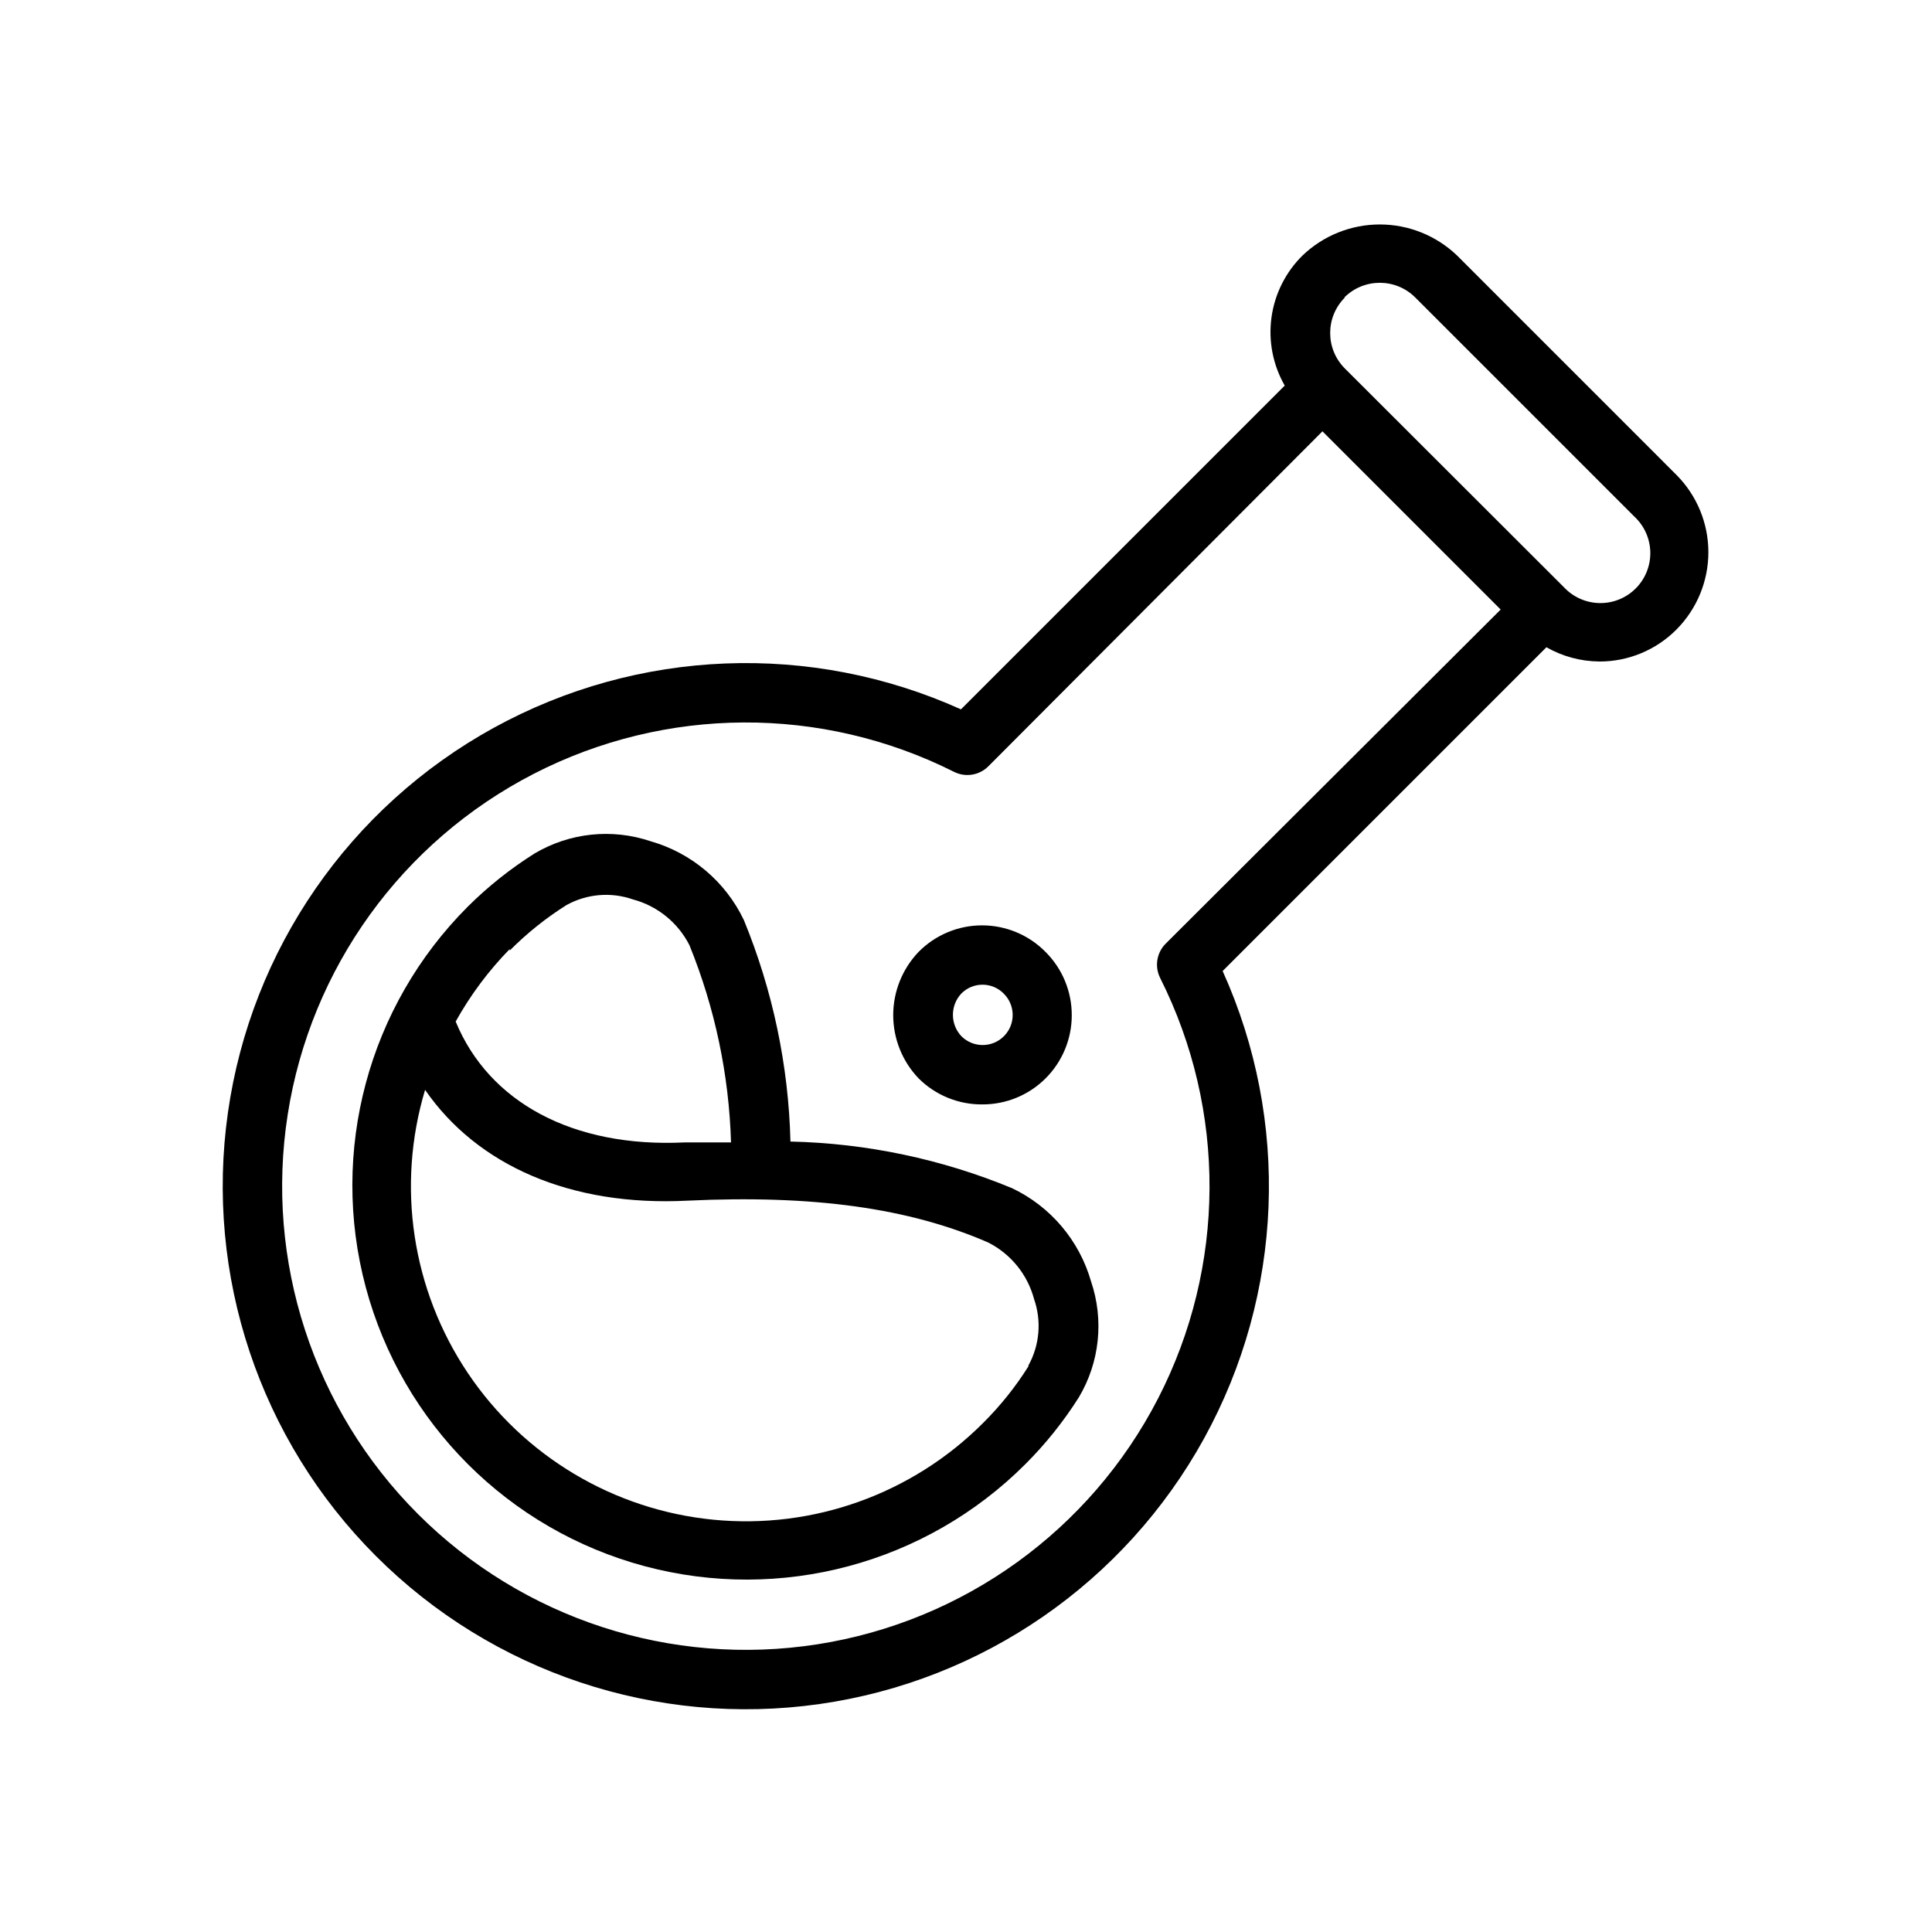
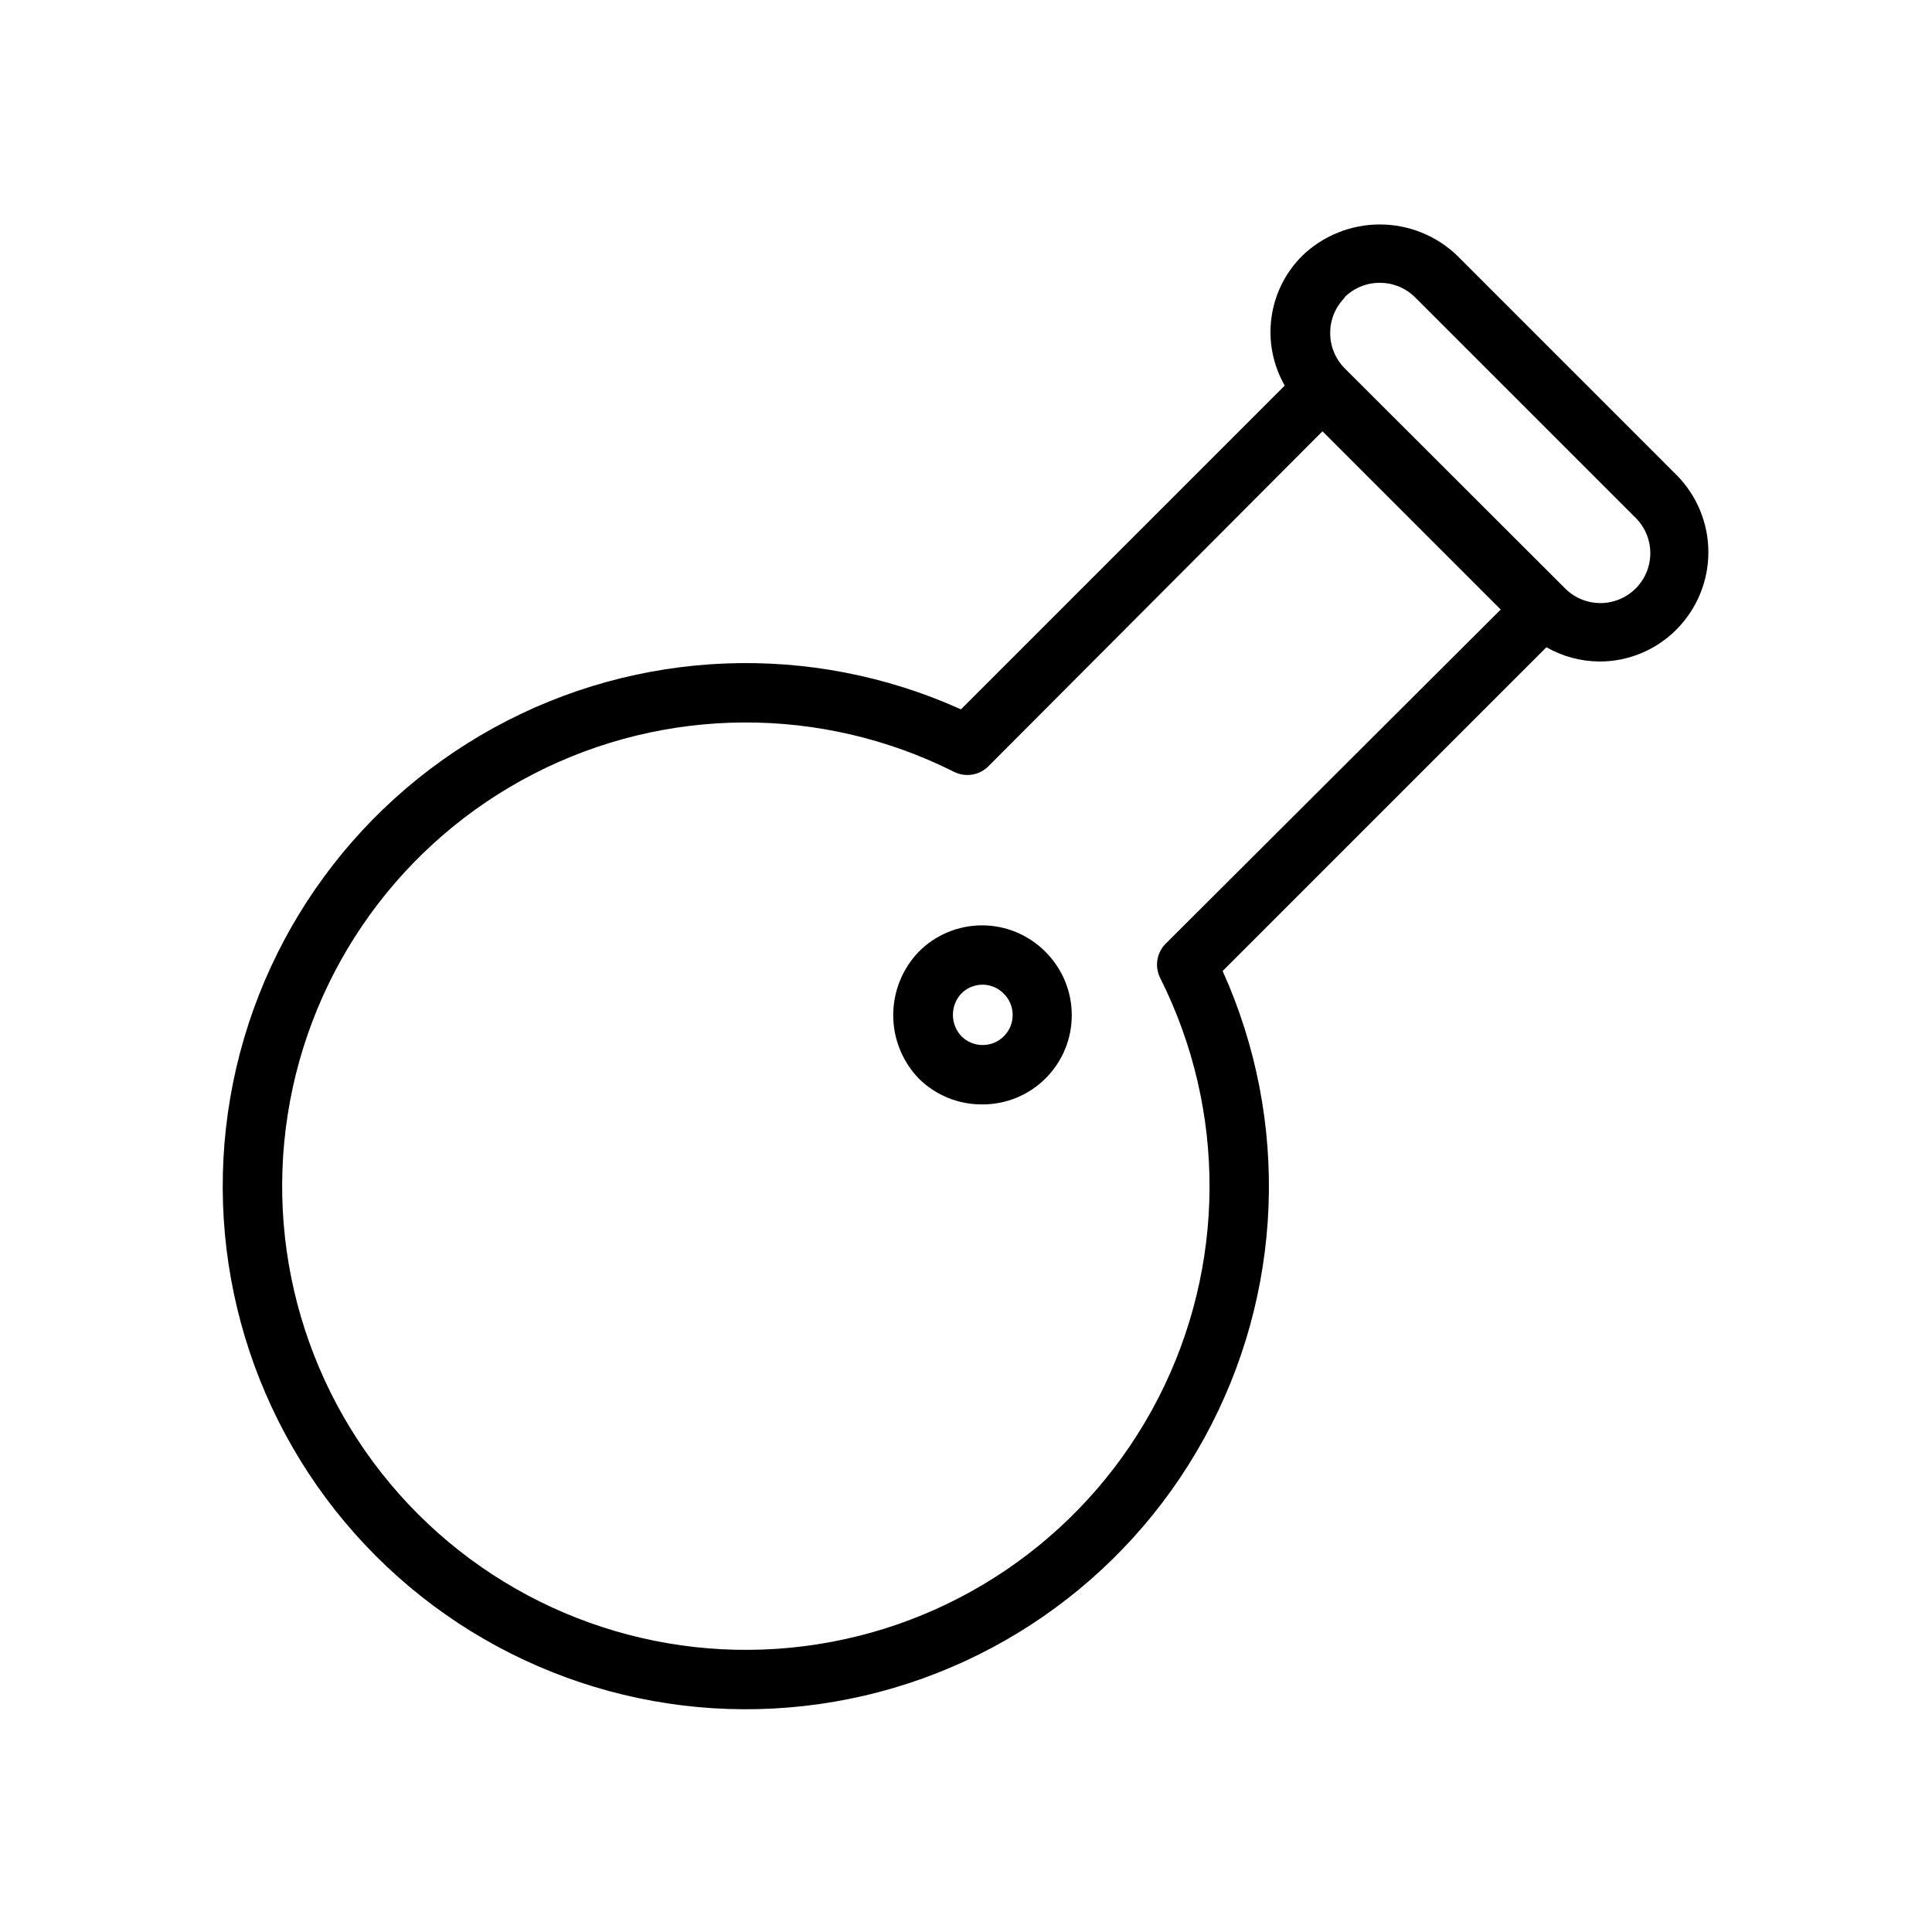
<svg xmlns="http://www.w3.org/2000/svg" fill="#000000" width="800px" height="800px" version="1.1" viewBox="144 144 512 512">
  <g>
-     <path d="m567.83 319.31c7.688 0.02 15.059-3.043 20.469-8.5 5.402-5.441 8.438-12.801 8.438-20.469 0-7.668-3.035-15.023-8.438-20.465l-58.172-58.176c-5.512-5.273-12.844-8.215-20.469-8.215s-14.957 2.941-20.469 8.215c-4.484 4.418-7.379 10.199-8.234 16.434-0.855 6.238 0.379 12.586 3.512 18.047l-85.805 85.805c-39.746-17.93-85.609-16.117-123.82 4.894-38.207 21.016-64.297 58.777-70.438 101.95-6.141 43.168 8.391 86.711 39.223 117.54 30.832 30.832 74.371 45.359 117.54 39.219 43.168-6.137 80.934-32.23 101.95-70.438 21.012-38.203 22.828-84.07 4.894-123.82l85.805-85.805c4.273 2.438 9.098 3.738 14.012 3.777zm-67.539-96.508c5.184-5.144 13.547-5.144 18.734 0l58.176 58.176v-0.004c2.594 2.449 4.09 5.844 4.148 9.414 0.055 3.57-1.336 7.012-3.852 9.539-2.519 2.531-5.953 3.934-9.523 3.894-3.57-0.043-6.973-1.523-9.43-4.113l-58.176-58.094c-5.144-5.188-5.144-13.551 0-18.734zm-48.805 180.43h-0.004c17.605 35.078 17.395 76.453-0.566 111.35-17.961 34.895-51.508 59.113-90.285 65.172-38.777 6.062-78.113-6.766-105.87-34.516-27.75-27.754-40.578-67.09-34.516-105.87 6.059-38.777 30.277-72.324 65.176-90.285 34.895-17.961 76.273-18.172 111.35-0.566 3.031 1.551 6.715 0.98 9.133-1.418l88.559-88.797 47.23 47.23-88.793 88.562c-2.398 2.418-2.969 6.102-1.418 9.133z" />
-     <path d="m412.2 458.88c-18.641-7.715-38.555-11.906-58.723-12.359-0.504-20.168-4.691-40.07-12.359-58.727-4.871-10.176-13.871-17.77-24.719-20.859-10.219-3.441-21.422-2.262-30.703 3.227-6.406 4.027-12.348 8.754-17.711 14.09-26.395 26.395-36.703 64.867-27.043 100.92 9.664 36.055 37.824 64.219 73.879 73.879 36.059 9.66 74.527-0.648 100.92-27.043 5.367-5.359 10.117-11.301 14.172-17.711 5.516-9.27 6.695-20.488 3.227-30.703-3.109-10.859-10.734-19.863-20.941-24.715zm-133.12-62.977h0.004c4.535-4.574 9.582-8.613 15.035-12.047 5.394-2.988 11.809-3.531 17.633-1.496 6.481 1.734 11.918 6.144 14.957 12.125 6.758 16.629 10.488 34.328 11.02 52.27h-12.359c-29.52 1.418-51.797-10.629-60.613-32.039 3.902-7.008 8.719-13.469 14.328-19.207zm137.45 110.21h0.004c-3.434 5.453-7.473 10.496-12.047 15.035-18.777 18.781-44.977 28.172-71.41 25.594-26.434-2.578-50.324-16.852-65.121-38.906-14.793-22.055-18.941-49.574-11.305-75.012 13.855 20.074 38.652 30.938 69.512 29.363 33.457-1.574 58.805 1.969 79.742 11.098 5.981 3.039 10.391 8.477 12.125 14.957 2.035 5.824 1.492 12.238-1.496 17.637z" />
+     <path d="m567.83 319.31c7.688 0.02 15.059-3.043 20.469-8.5 5.402-5.441 8.438-12.801 8.438-20.469 0-7.668-3.035-15.023-8.438-20.465l-58.172-58.176c-5.512-5.273-12.844-8.215-20.469-8.215s-14.957 2.941-20.469 8.215c-4.484 4.418-7.379 10.199-8.234 16.434-0.855 6.238 0.379 12.586 3.512 18.047l-85.805 85.805c-39.746-17.93-85.609-16.117-123.82 4.894-38.207 21.016-64.297 58.777-70.438 101.95-6.141 43.168 8.391 86.711 39.223 117.54 30.832 30.832 74.371 45.359 117.54 39.219 43.168-6.137 80.934-32.23 101.95-70.438 21.012-38.203 22.828-84.07 4.894-123.82l85.805-85.805c4.273 2.438 9.098 3.738 14.012 3.777zm-67.539-96.508c5.184-5.144 13.547-5.144 18.734 0l58.176 58.176v-0.004c2.594 2.449 4.09 5.844 4.148 9.414 0.055 3.57-1.336 7.012-3.852 9.539-2.519 2.531-5.953 3.934-9.523 3.894-3.57-0.043-6.973-1.523-9.43-4.113l-58.176-58.094c-5.144-5.188-5.144-13.551 0-18.734zm-48.805 180.43c17.605 35.078 17.395 76.453-0.566 111.35-17.961 34.895-51.508 59.113-90.285 65.172-38.777 6.062-78.113-6.766-105.87-34.516-27.75-27.754-40.578-67.09-34.516-105.87 6.059-38.777 30.277-72.324 65.176-90.285 34.895-17.961 76.273-18.172 111.35-0.566 3.031 1.551 6.715 0.98 9.133-1.418l88.559-88.797 47.23 47.23-88.793 88.562c-2.398 2.418-2.969 6.102-1.418 9.133z" />
    <path d="m404.41 436.68c6.266 0 12.27-2.488 16.699-6.918 4.43-4.43 6.918-10.438 6.918-16.699 0.016-6.289-2.477-12.324-6.93-16.77-4.438-4.519-10.508-7.062-16.844-7.062s-12.406 2.543-16.848 7.062c-4.297 4.512-6.695 10.5-6.695 16.73 0 6.227 2.398 12.219 6.695 16.727 4.504 4.508 10.633 7.008 17.004 6.93zm-5.668-29.363c1.492-1.523 3.539-2.375 5.668-2.363 2.106 0.008 4.117 0.859 5.59 2.363 3.129 3.086 3.164 8.125 0.078 11.258-3.086 3.129-8.125 3.164-11.258 0.078-3.019-3.164-3.055-8.133-0.078-11.336z" />
  </g>
</svg>